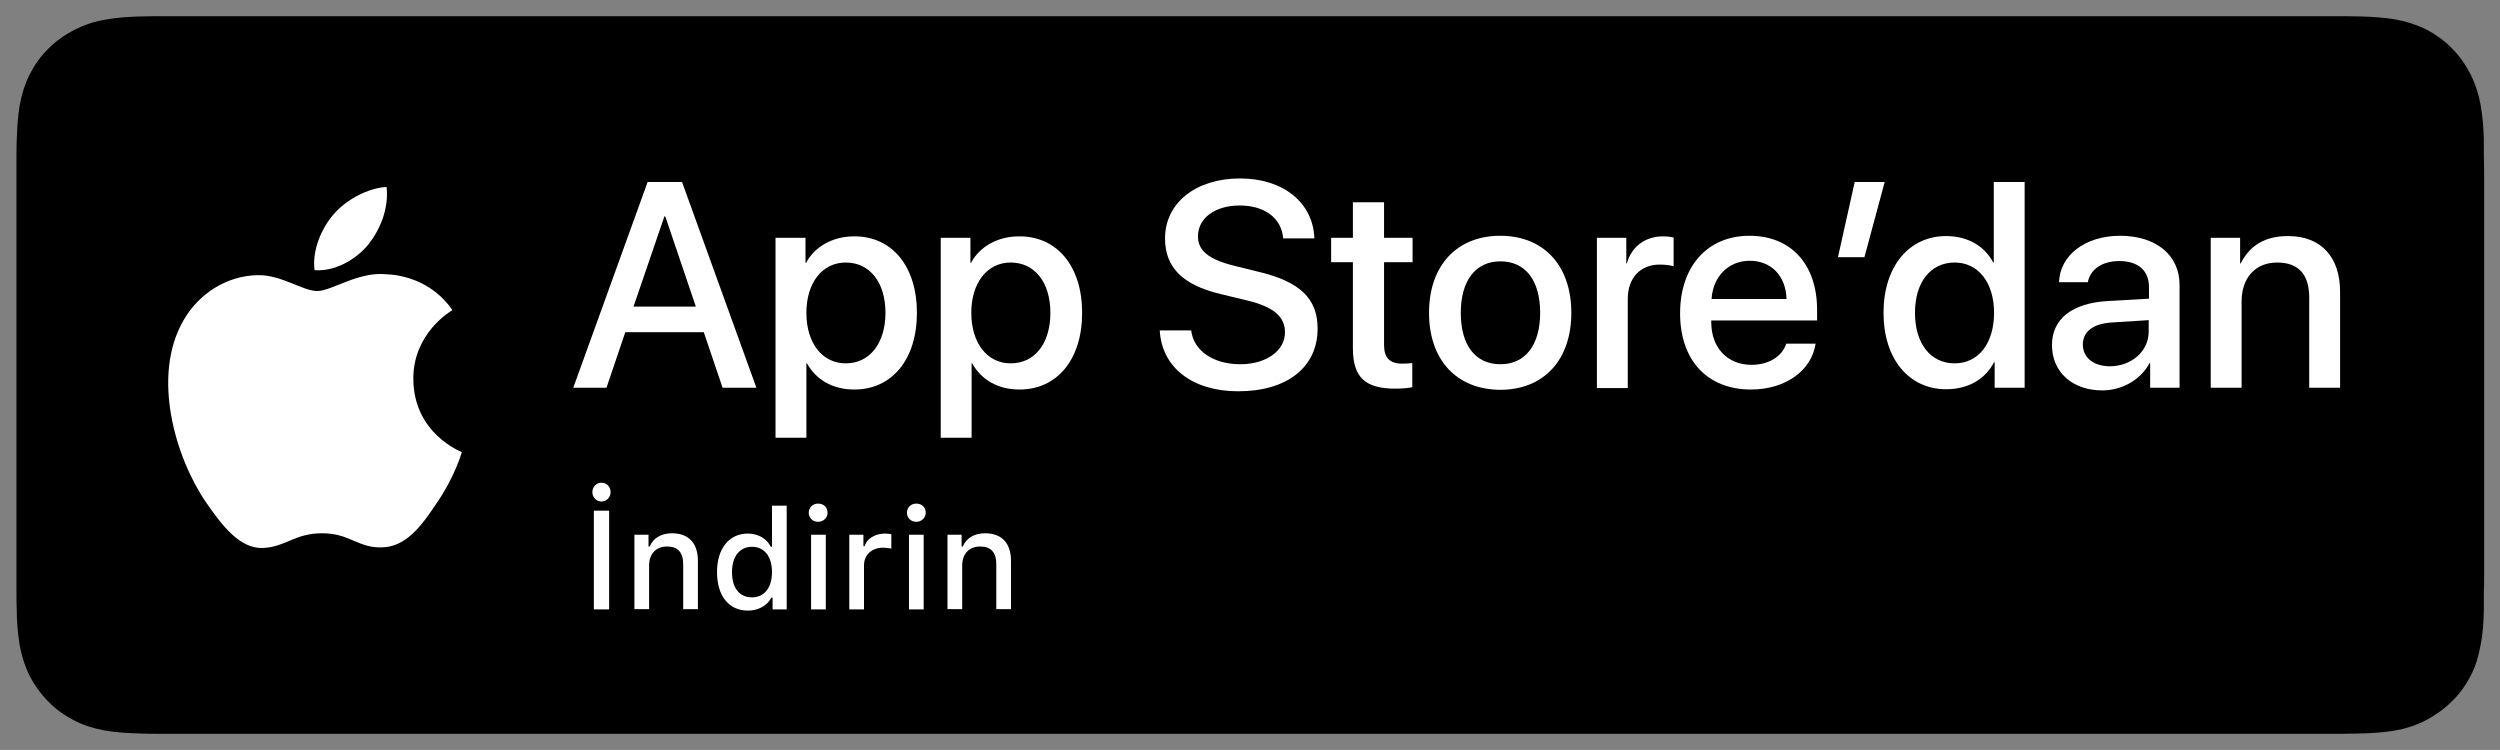
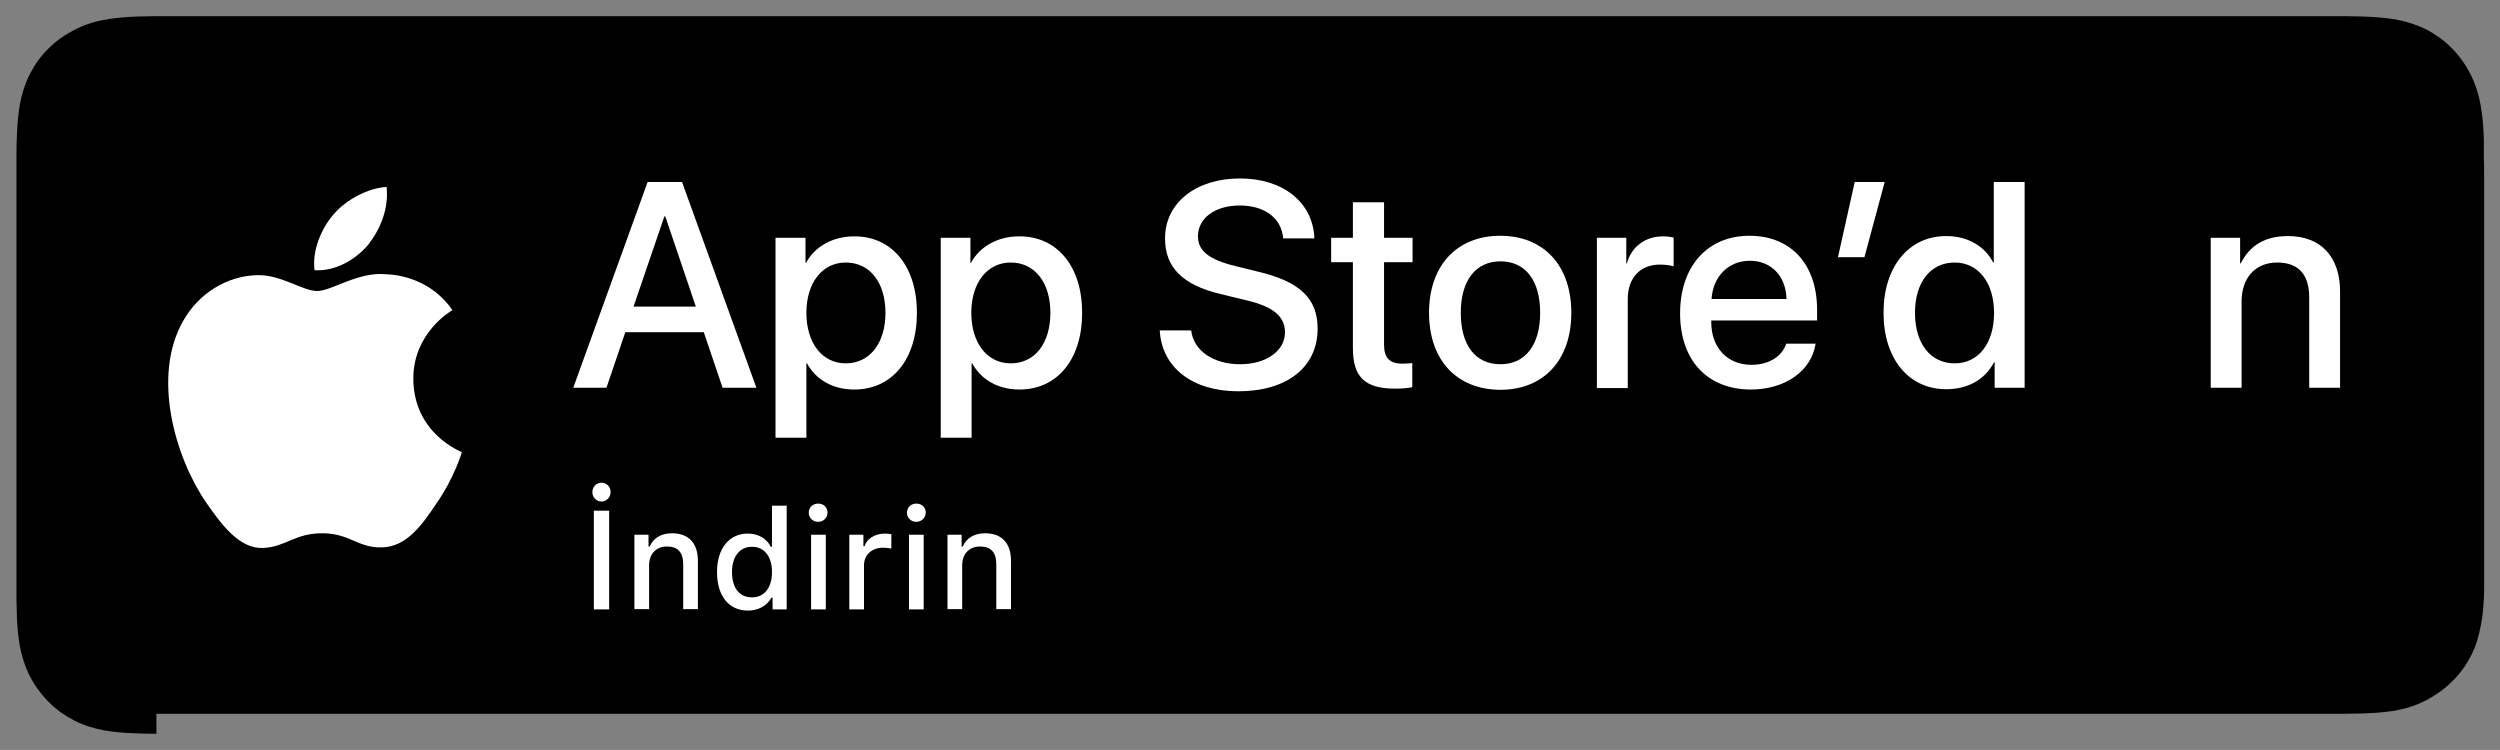
<svg xmlns="http://www.w3.org/2000/svg" version="1.1" id="图层_1" x="0px" y="0px" viewBox="0 0 850.4 255.1" style="enable-background:new 0 0 850.4 255.1;" xml:space="preserve">
  <rect x="0" y="0" width="850.4" height="255.1" fill="#808080" stroke="none" />
  <style type="text/css"> .st0{fill-rule:evenodd;clip-rule:evenodd;fill:#CE0E2D;} .st1{fill:#FFFFFF;} .st2{fill:#6AC6F1;} .st3{fill:url(#SVGID_1_);} .st4{fill:url(#SVGID_2_);} .st5{fill:url(#SVGID_3_);} .st6{fill:#FFFFFF;stroke:#FFFFFF;stroke-width:0.2;stroke-miterlimit:10;} </style>
  <g>
    <g>
-       <path d="M53.2,249.6c-1.9,0-3.8,0-5.7-0.1c-3.5-0.1-7.7-0.3-11.8-1c-3.8-0.7-7.3-1.8-10.4-3.4c-3.3-1.7-6.3-3.8-8.8-6.4 c-2.6-2.6-4.7-5.5-6.4-8.8c-1.6-3.2-2.7-6.6-3.4-10.4c-0.7-4.2-1-8.5-1-11.8c-0.1-1.3-0.1-5.7-0.1-5.7V53.2c0,0,0-4.4,0.1-5.6 c0.1-3.3,0.3-7.6,1-11.8c0.7-3.9,1.8-7.3,3.4-10.5c1.7-3.3,3.8-6.3,6.4-8.8c2.6-2.6,5.6-4.7,8.9-6.4c3.2-1.6,6.6-2.8,10.4-3.4 c4.2-0.8,8.5-1,11.8-1.1l5.7-0.1h744l5.8,0.1c3.2,0.1,7.5,0.3,11.7,1c3.8,0.7,7.2,1.8,10.5,3.4c3.2,1.7,6.2,3.8,8.7,6.4 c2.6,2.6,4.7,5.6,6.4,8.9c1.6,3.2,2.7,6.6,3.4,10.4c0.7,3.9,1,8,1.1,11.8c0,1.8,0,3.7,0,5.6c0.1,2.3,0.1,4.6,0.1,6.9v135 c0,2.3,0,4.5-0.1,6.8c0,2,0,3.9,0,5.9c-0.1,3.7-0.3,7.8-1.1,11.7c-0.7,3.8-1.7,7.3-3.4,10.5c-1.7,3.3-3.8,6.2-6.4,8.7 c-2.6,2.6-5.6,4.7-8.8,6.4c-3.3,1.7-6.6,2.8-10.5,3.5c-4.1,0.7-8.2,0.9-11.8,1c-1.9,0-3.8,0.1-5.7,0.1h-6.8H53.2z" />
+       <path d="M53.2,249.6c-1.9,0-3.8,0-5.7-0.1c-3.5-0.1-7.7-0.3-11.8-1c-3.8-0.7-7.3-1.8-10.4-3.4c-3.3-1.7-6.3-3.8-8.8-6.4 c-2.6-2.6-4.7-5.5-6.4-8.8c-1.6-3.2-2.7-6.6-3.4-10.4c-0.7-4.2-1-8.5-1-11.8c-0.1-1.3-0.1-5.7-0.1-5.7V53.2c0,0,0-4.4,0.1-5.6 c0.1-3.3,0.3-7.6,1-11.8c0.7-3.9,1.8-7.3,3.4-10.5c1.7-3.3,3.8-6.3,6.4-8.8c2.6-2.6,5.6-4.7,8.9-6.4c3.2-1.6,6.6-2.8,10.4-3.4 c4.2-0.8,8.5-1,11.8-1.1l5.7-0.1h744l5.8,0.1c3.2,0.1,7.5,0.3,11.7,1c3.8,0.7,7.2,1.8,10.5,3.4c3.2,1.7,6.2,3.8,8.7,6.4 c2.6,2.6,4.7,5.6,6.4,8.9c1.6,3.2,2.7,6.6,3.4,10.4c0.7,3.9,1,8,1.1,11.8c0,1.8,0,3.7,0,5.6c0.1,2.3,0.1,4.6,0.1,6.9v135 c0,2,0,3.9,0,5.9c-0.1,3.7-0.3,7.8-1.1,11.7c-0.7,3.8-1.7,7.3-3.4,10.5c-1.7,3.3-3.8,6.2-6.4,8.7 c-2.6,2.6-5.6,4.7-8.8,6.4c-3.3,1.7-6.6,2.8-10.5,3.5c-4.1,0.7-8.2,0.9-11.8,1c-1.9,0-3.8,0.1-5.7,0.1h-6.8H53.2z" />
    </g>
    <g>
      <g id="XMLID_27_">
        <g id="XMLID_28_">
          <path id="XMLID_30_" class="st1" d="M140.6,128.9c-0.1-15.5,12.7-23.1,13.3-23.4c-7.3-10.6-18.5-12.1-22.5-12.2 c-9.5-1-18.6,5.7-23.5,5.7c-4.9,0-12.3-5.6-20.3-5.4c-10.3,0.2-19.9,6.1-25.2,15.4c-10.9,18.9-2.8,46.6,7.7,61.9 c5.2,7.5,11.3,15.8,19.3,15.5c7.8-0.3,10.7-5,20.2-5c9.4,0,12.1,5,20.2,4.8c8.4-0.1,13.7-7.5,18.7-15c6-8.6,8.5-17,8.6-17.4 C156.8,153.6,140.7,147.5,140.6,128.9z" />
          <path id="XMLID_29_" class="st1" d="M125.2,83.3c4.2-5.3,7.1-12.4,6.3-19.7c-6.1,0.3-13.7,4.2-18.1,9.4 c-3.9,4.5-7.3,12-6.4,18.9C113.8,92.4,120.8,88.5,125.2,83.3z" />
        </g>
      </g>
      <g id="XMLID_26_">
        <g>
          <path class="st1" d="M201.5,167.4c0-1.8,1.4-3.2,3.1-3.2c1.8,0,3.1,1.4,3.1,3.2c0,1.8-1.4,3.2-3.1,3.2 C202.9,170.6,201.5,169.2,201.5,167.4z M202,207.3v-33.6h5.2v33.6H202z" />
          <path class="st1" d="M215.8,181.9h4.8v4h0.4c1.2-2.8,3.8-4.5,7.6-4.5c5.7,0,8.8,3.4,8.8,9.4v16.4h-5v-15.2 c0-4.1-1.8-6.1-5.5-6.1s-6.1,2.5-6.1,6.4v14.9h-5V181.9z" />
          <path class="st1" d="M243.9,194.6c0-8,4.1-13.1,10.5-13.1c3.5,0,6.4,1.7,7.8,4.5h0.4V172h5v35.3h-4.8v-4h-0.4 c-1.5,2.8-4.5,4.4-8,4.4C247.9,207.7,243.9,202.7,243.9,194.6z M249,194.6c0,5.4,2.5,8.6,6.8,8.6c4.2,0,6.8-3.3,6.8-8.6 c0-5.3-2.6-8.6-6.8-8.6C251.6,186,249,189.3,249,194.6z" />
          <path class="st1" d="M275.1,174.4c0-1.8,1.4-3.1,3.2-3.1c1.9,0,3.2,1.3,3.2,3.1c0,1.7-1.4,3.1-3.2,3.1 C276.5,177.5,275.1,176.2,275.1,174.4z M275.9,181.9h5v25.4h-5V181.9z" />
          <path class="st1" d="M288.9,181.9h4.8v3.9h0.4c0.7-2.5,3.5-4.3,6.9-4.3c0.7,0,1.7,0.1,2.2,0.2v4.9c-0.4-0.1-1.9-0.3-2.8-0.3 c-3.8,0-6.5,2.4-6.5,6v15h-5V181.9z" />
          <path class="st1" d="M308.5,174.4c0-1.8,1.4-3.1,3.2-3.1c1.9,0,3.2,1.3,3.2,3.1c0,1.7-1.4,3.1-3.2,3.1 C309.9,177.5,308.5,176.2,308.5,174.4z M309.2,181.9h5v25.4h-5V181.9z" />
          <path class="st1" d="M322.3,181.9h4.8v4h0.4c1.2-2.8,3.8-4.5,7.6-4.5c5.7,0,8.8,3.4,8.8,9.4v16.4h-5v-15.2 c0-4.1-1.8-6.1-5.5-6.1c-3.7,0-6.1,2.5-6.1,6.4v14.9h-5V181.9z" />
        </g>
      </g>
      <g>
        <path class="st1" d="M239.4,113h-26.7l-6.4,18.9H195l25.3-70h11.7l25.3,70h-11.5L239.4,113z M215.5,104.3h21.2l-10.4-30.7H226 L215.5,104.3z" />
        <path class="st1" d="M311.9,106.4c0,15.9-8.5,26.1-21.3,26.1c-7.3,0-13-3.3-16.1-8.9h-0.2v25.3h-10.5V80.9H274v8.5h0.2 c2.9-5.5,9.1-9,16.3-9C303.4,80.3,311.9,90.6,311.9,106.4z M301.2,106.4c0-10.3-5.3-17.1-13.5-17.1c-8,0-13.4,6.9-13.4,17.1 c0,10.3,5.4,17.2,13.4,17.2C295.8,123.6,301.2,116.8,301.2,106.4z" />
        <path class="st1" d="M368.1,106.4c0,15.9-8.5,26.1-21.3,26.1c-7.3,0-13-3.3-16.1-8.9h-0.2v25.3H320V80.9h10.1v8.5h0.2 c2.9-5.5,9.1-9,16.3-9C359.6,80.3,368.1,90.6,368.1,106.4z M357.3,106.4c0-10.3-5.3-17.1-13.5-17.1c-8,0-13.4,6.9-13.4,17.1 c0,10.3,5.4,17.2,13.4,17.2C352,123.6,357.3,116.8,357.3,106.4z" />
        <path class="st1" d="M405.2,112.4c0.8,6.9,7.5,11.5,16.7,11.5c8.8,0,15.2-4.6,15.2-10.8c0-5.4-3.8-8.7-12.9-10.9l-9.1-2.2 c-12.9-3.1-18.8-9.1-18.8-18.9c0-12.1,10.5-20.4,25.5-20.4c14.8,0,24.9,8.3,25.3,20.4h-10.6c-0.6-7-6.4-11.2-14.8-11.2 c-8.4,0-14.2,4.3-14.2,10.5c0,4.9,3.7,7.9,12.7,10.1l7.7,1.9c14.4,3.4,20.3,9.2,20.3,19.4c0,13.1-10.4,21.3-27,21.3 c-15.5,0-26-8-26.7-20.7H405.2z" />
        <path class="st1" d="M470.8,68.8v12.1h9.7v8.3h-9.7v28.1c0,4.4,1.9,6.4,6.2,6.4c1.1,0,2.8-0.1,3.4-0.2v8.2 c-1.2,0.3-3.5,0.5-5.8,0.5c-10.3,0-14.4-3.9-14.4-13.8V89.2h-7.4v-8.3h7.4V68.8H470.8z" />
        <path class="st1" d="M486.1,106.4c0-16.1,9.5-26.2,24.2-26.2c14.8,0,24.2,10.1,24.2,26.2c0,16.1-9.4,26.2-24.2,26.2 C495.5,132.5,486.1,122.5,486.1,106.4z M523.9,106.4c0-11-5-17.5-13.5-17.5c-8.5,0-13.5,6.6-13.5,17.5c0,11.1,5,17.5,13.5,17.5 C518.8,123.9,523.9,117.4,523.9,106.4z" />
        <path class="st1" d="M543.2,80.9h10v8.7h0.2c1.6-5.8,6.3-9.2,12.3-9.2c1.5,0,2.8,0.2,3.6,0.4v9.8c-0.8-0.3-2.7-0.6-4.7-0.6 c-6.7,0-10.9,4.6-10.9,11.7v30.3h-10.5V80.9z" />
        <path class="st1" d="M617.6,116.9c-1.4,9.3-10.4,15.6-22,15.6c-14.8,0-24.1-9.9-24.1-25.9c0-16,9.3-26.4,23.6-26.4 c14.1,0,23,9.7,23,25.2v3.6h-36v0.6c0,8.7,5.5,14.5,13.7,14.5c5.8,0,10.4-2.8,11.8-7.2H617.6z M582.2,101.7h25.5 c-0.2-7.8-5.2-13-12.5-13C588,88.7,582.7,94,582.2,101.7z" />
        <path class="st1" d="M625.2,87.5l5.7-25.6h10.2l-6.9,25.6H625.2z" />
        <path class="st1" d="M640.7,106.4c0-15.8,8.7-26.1,21.3-26.1c7.3,0,13.1,3.4,16,9h0.2V61.9h10.5v70h-10.2v-8.7h-0.2 c-3,5.8-8.8,9.2-16.3,9.2C649.4,132.4,640.7,122.2,640.7,106.4z M651.4,106.4c0,10.5,5.3,17.2,13.5,17.2 c8.1,0,13.4-6.8,13.4-17.2c0-10.3-5.4-17.1-13.4-17.1C656.7,89.3,651.4,96,651.4,106.4z" />
-         <path class="st1" d="M698,117.4c0-8.9,6.8-14.3,19-15l14-0.8v-3.9c0-5.7-3.7-8.9-10.1-8.9c-5.8,0-9.9,2.8-10.7,7.2h-9.8 c0.3-9.2,8.9-15.8,20.8-15.8c12.2,0,20.2,6.6,20.2,16.7v35h-10v-8.4h-0.2c-3,5.7-9.4,9.3-16.1,9.3C705,132.8,698,126.6,698,117.4 z M730.9,112.8v-3.9l-12.6,0.8c-6.3,0.4-9.8,3.1-9.8,7.5c0,4.5,3.7,7.4,9.3,7.4C725.2,124.5,730.9,119.4,730.9,112.8z" />
        <path class="st1" d="M752,80.9h10v8.7h0.2c3.1-6.1,8.2-9.3,16.1-9.3c11.3,0,17.7,7.2,17.7,18.9v32.7h-10.5v-30.7 c0-7.7-3.5-11.9-10.9-11.9c-7.5,0-12.1,5.3-12.1,13.2v29.4H752V80.9z" />
      </g>
    </g>
  </g>
</svg>